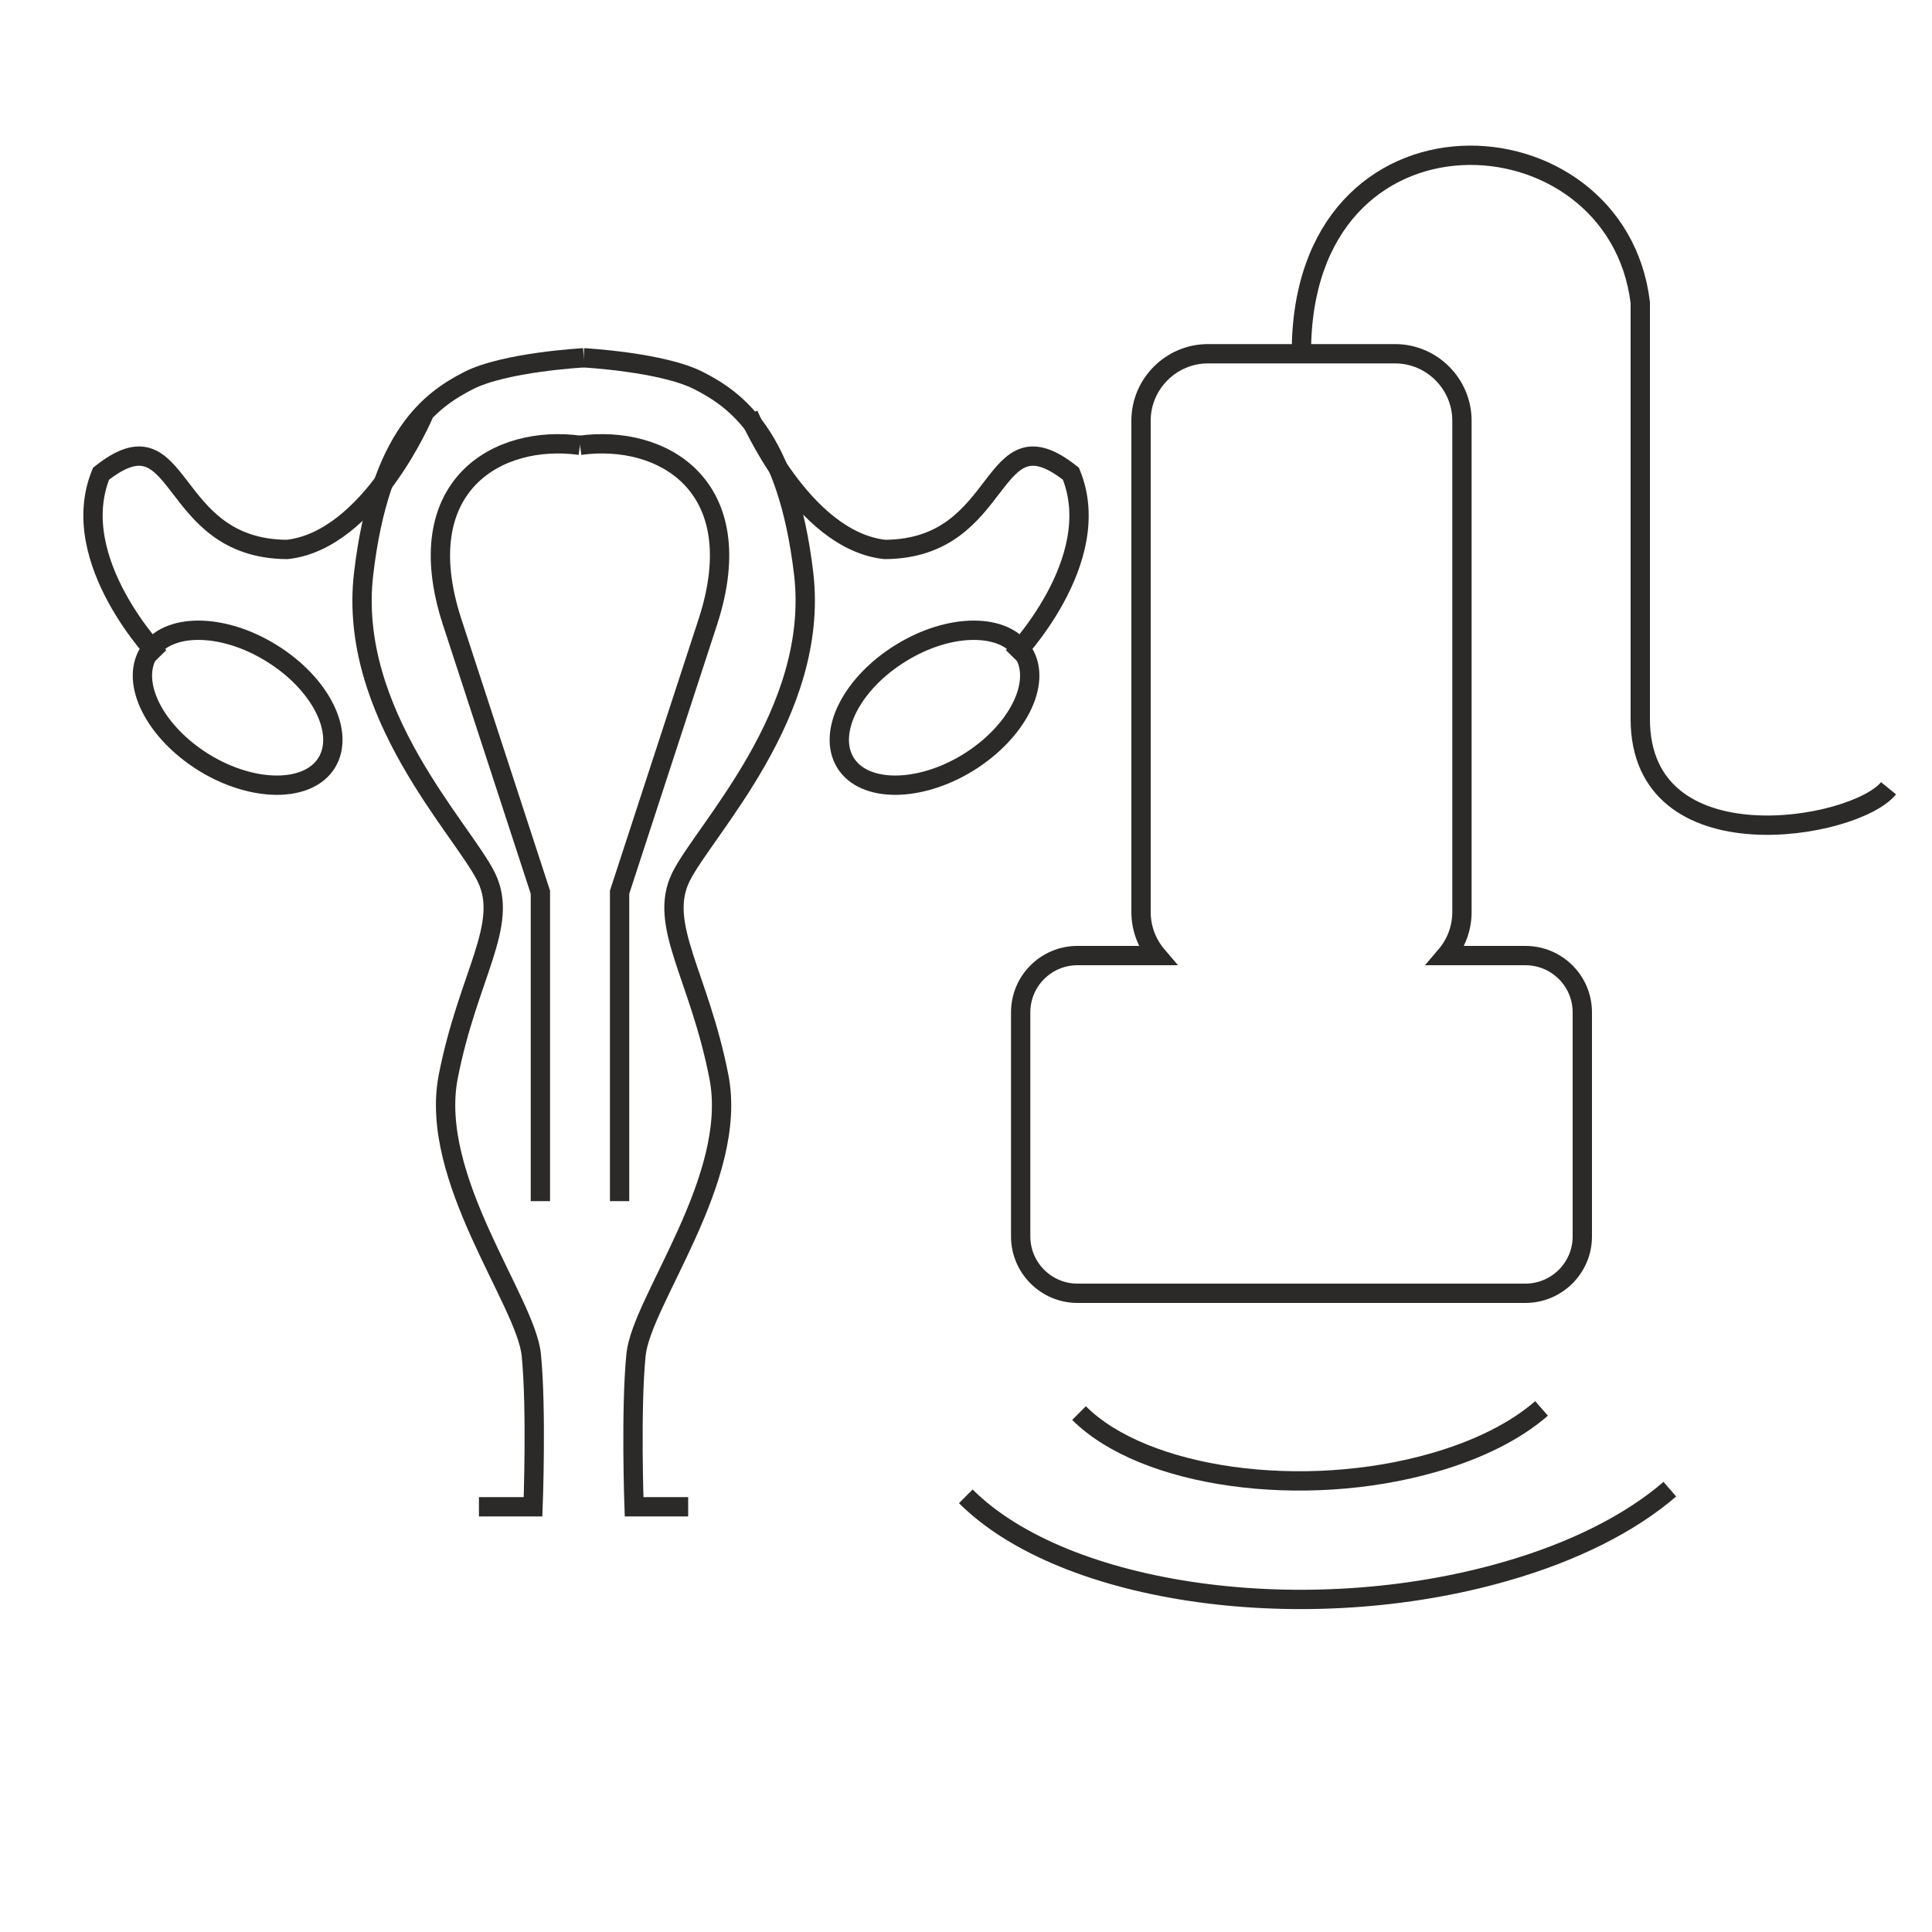
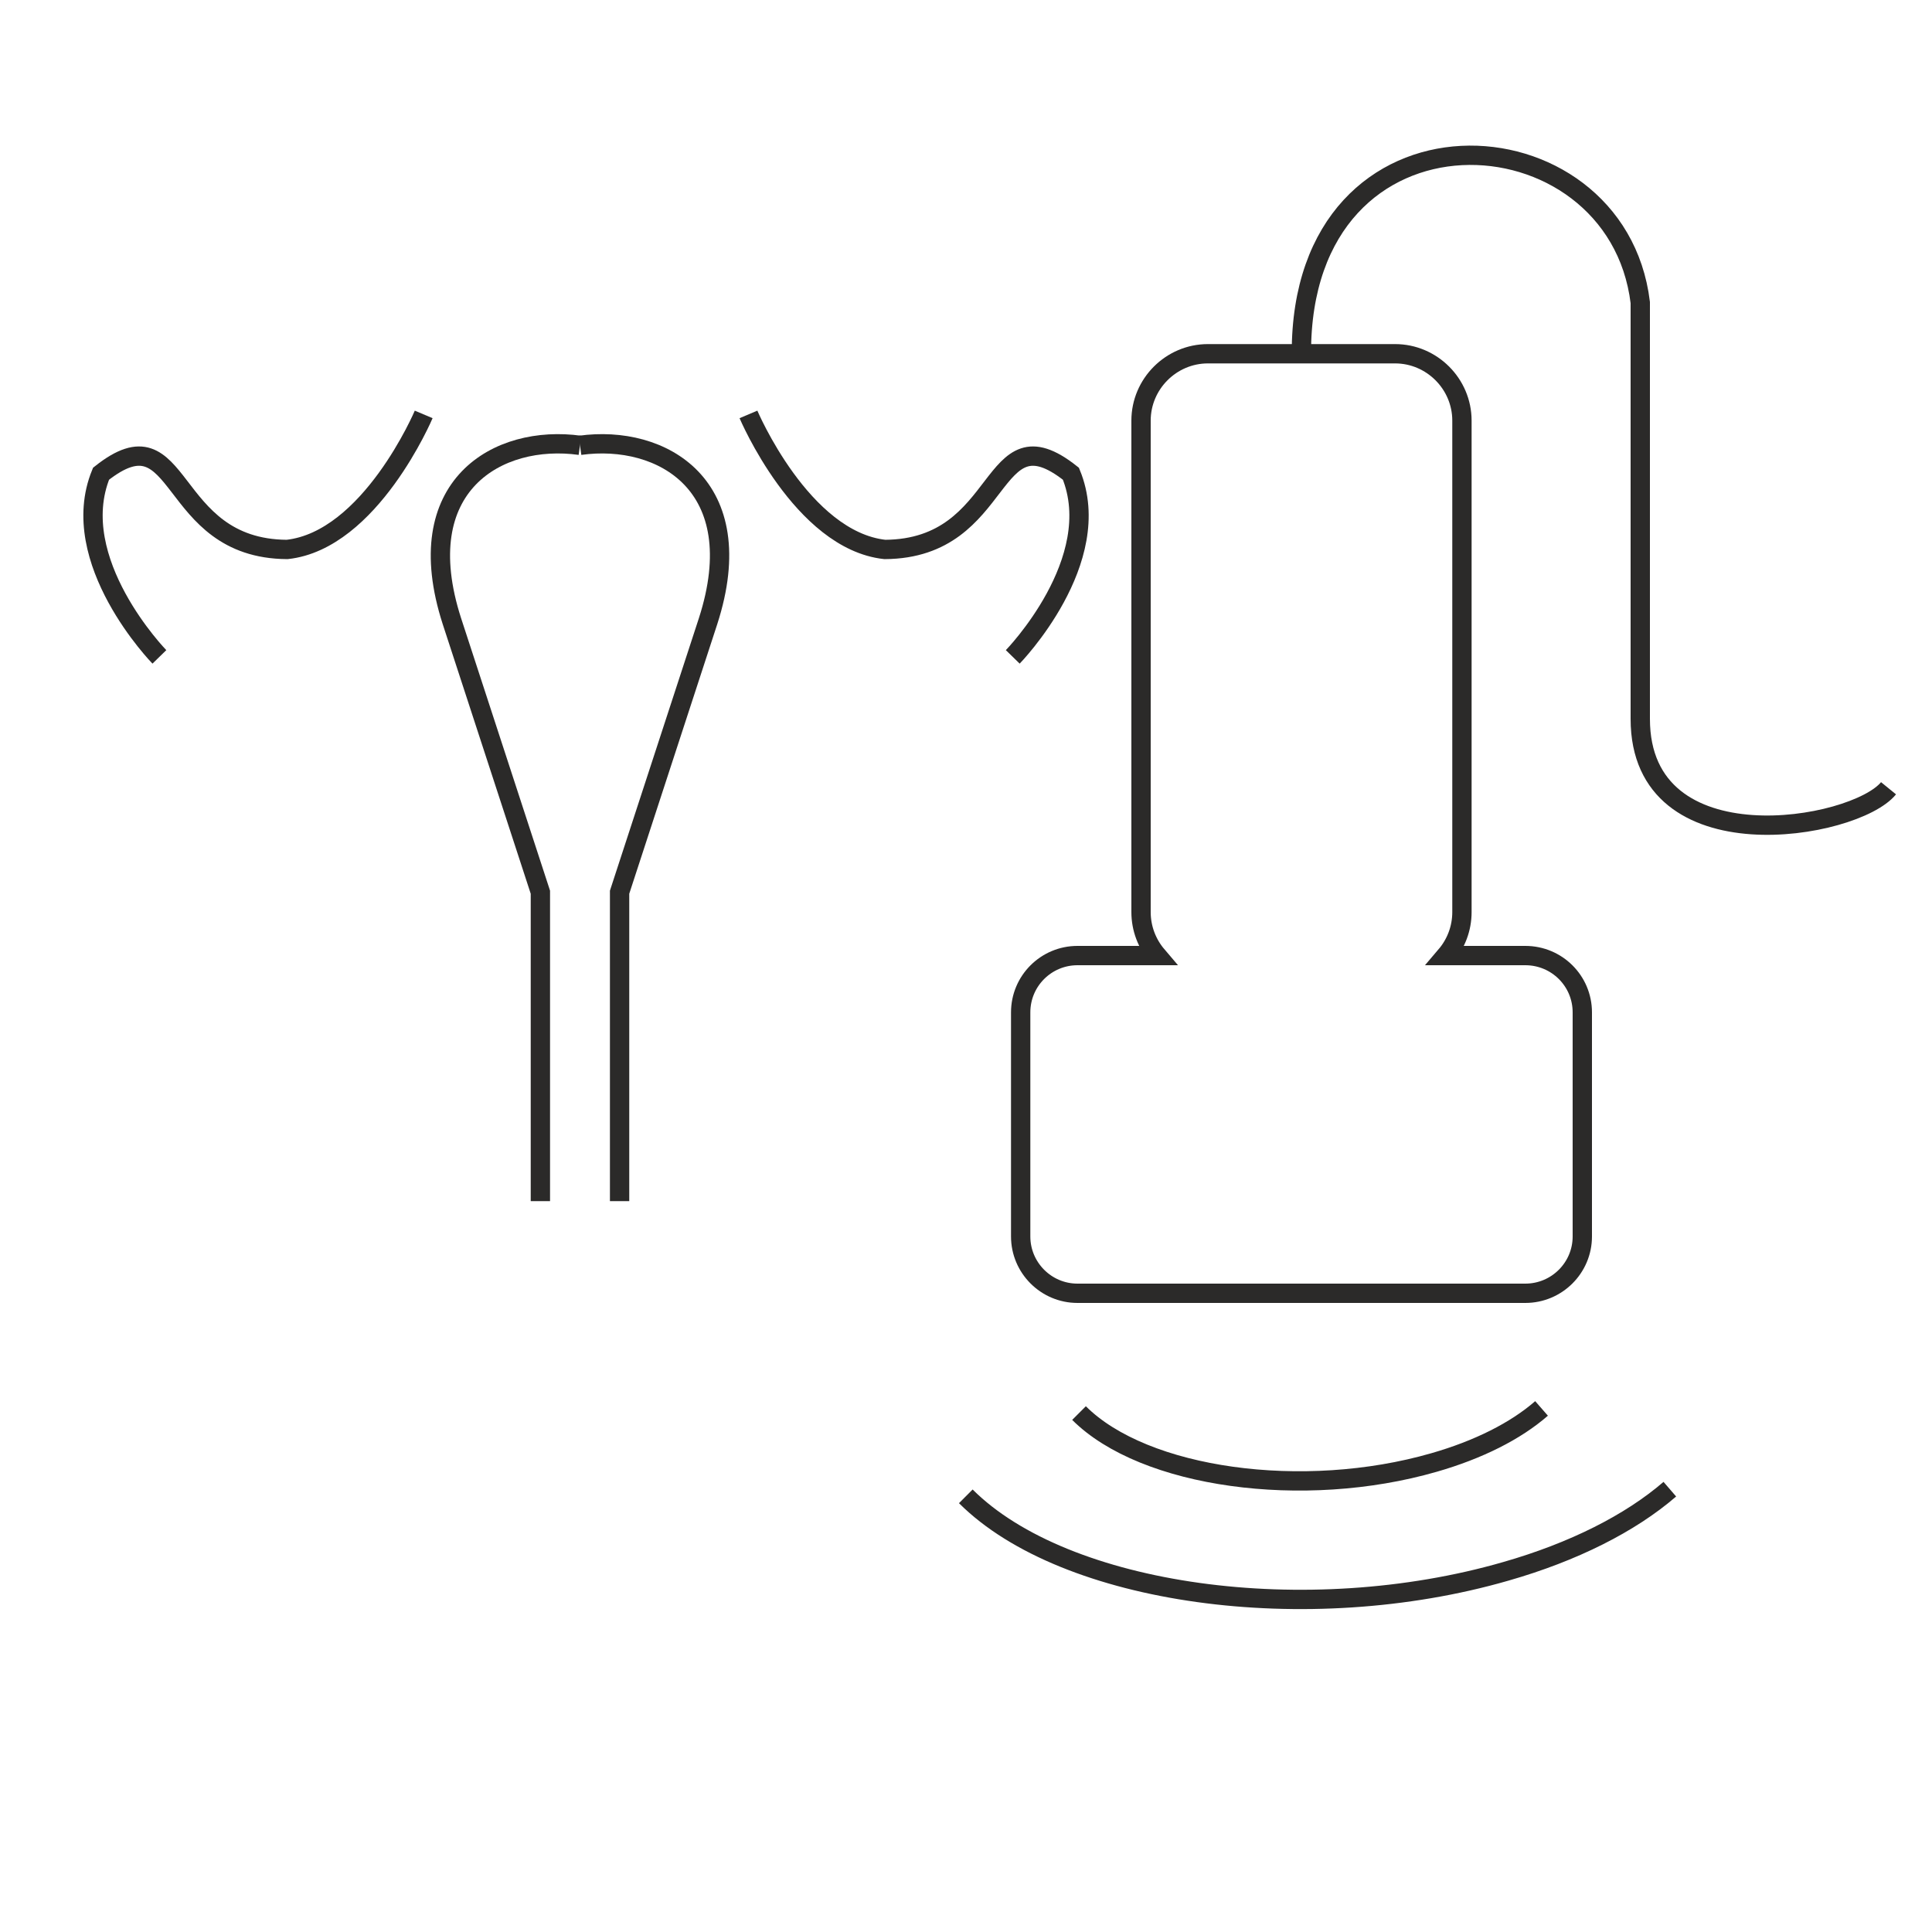
<svg xmlns="http://www.w3.org/2000/svg" xml:space="preserve" width="100px" height="100px" version="1.1" style="shape-rendering:geometricPrecision; text-rendering:geometricPrecision; image-rendering:optimizeQuality; fill-rule:evenodd; clip-rule:evenodd" viewBox="0 0 100 100">
  <defs>
    <style type="text/css">
   
    .str0 {stroke:#2B2A29;stroke-miterlimit:22.926}
    .fil0 {fill:none}
   
  </style>
  </defs>
  <g id="Слой_x0020_1">
    <g id="_2334790194064">
      <path class="fil0 str0" d="M62.52 18.31l9.69 0c1.9,0 3.46,1.56 3.46,3.46l0 25.44c0,0.85 -0.31,1.64 -0.83,2.25l4.11 0c1.63,0 2.95,1.31 2.95,2.94l0 11.6c0,1.62 -1.32,2.94 -2.95,2.94l-23.18 0c-1.62,0 -2.94,-1.32 -2.94,-2.94l0 -11.6c0,-1.63 1.32,-2.94 2.94,-2.94l4.12 0c-0.52,-0.61 -0.83,-1.4 -0.83,-2.25l0 -25.44c0,-1.9 1.56,-3.46 3.46,-3.46l0 0z" />
      <path class="fil0 str0" d="M67.36 18.31c-0.05,-13.69 16.31,-12.79 17.54,-2.65l0 21.55c0,7.66 11.1,5.74 12.85,3.59" />
      <path class="fil0 str0" d="M79.79 72.9c-1.34,1.17 -3.27,2.14 -5.57,2.8 -6.77,1.95 -15,0.81 -18.37,-2.56" />
      <path class="fil0 str0" d="M86.43 77.08c-2.05,1.77 -4.99,3.25 -8.48,4.25 -10.32,2.98 -22.83,1.24 -27.96,-3.88" />
    </g>
    <g id="_2334790195120">
-       <path class="fil0 str0" d="M14.04 33.8c2.55,1.57 3.83,4.11 2.87,5.68 -0.96,1.55 -3.81,1.55 -6.35,-0.01 -2.55,-1.58 -3.83,-4.12 -2.87,-5.68 0.96,-1.56 3.81,-1.56 6.35,0.01z" />
-       <path class="fil0 str0" d="M46.63 33.8c-2.55,1.57 -3.83,4.11 -2.87,5.68 0.96,1.55 3.81,1.55 6.35,-0.01 2.55,-1.58 3.83,-4.12 2.87,-5.68 -0.96,-1.56 -3.81,-1.56 -6.35,0.01z" />
      <path class="fil0 str0" d="M8.25 34c0,0 -4.86,-4.98 -3.02,-9.48 4.31,-3.42 3.3,3.88 9.63,3.92 4.31,-0.47 7.07,-6.99 7.07,-6.99" />
      <path class="fil0 str0" d="M52.42 34c0,0 4.86,-4.98 3.01,-9.48 -4.31,-3.42 -3.29,3.88 -9.63,3.92 -4.3,-0.47 -7.06,-6.99 -7.06,-6.99" />
-       <path class="fil0 str0" d="M24.79 77.99l2.8 0c0,0 0.19,-5.06 -0.09,-7.86 -0.28,-2.79 -5.32,-9.13 -4.3,-14.4 1.03,-5.27 3.18,-7.85 1.97,-10.33 -1.21,-2.47 -7.19,-8.49 -6.35,-15.69 0.84,-7.21 3.55,-9.04 5.41,-10 1.87,-0.97 5.98,-1.19 5.98,-1.19" />
-       <path class="fil0 str0" d="M35.62 77.99l-2.8 0c0,0 -0.18,-5.06 0.1,-7.86 0.27,-2.79 5.32,-9.13 4.29,-14.4 -1.03,-5.27 -3.17,-7.85 -1.97,-10.33 1.22,-2.47 7.19,-8.49 6.36,-15.69 -0.85,-7.21 -3.55,-9.04 -5.42,-10 -1.87,-0.97 -5.97,-1.19 -5.97,-1.19" />
      <path class="fil0 str0" d="M27.97 62.17l0 -15.99c0,0 -3.73,-11.43 -4.58,-14.03 -2.27,-7.03 2.39,-9.69 6.63,-9.1" />
      <path class="fil0 str0" d="M32.07 62.17l0 -15.99c0,0 3.73,-11.43 4.58,-14.03 2.27,-7.03 -2.39,-9.69 -6.63,-9.1" />
    </g>
  </g>
</svg>